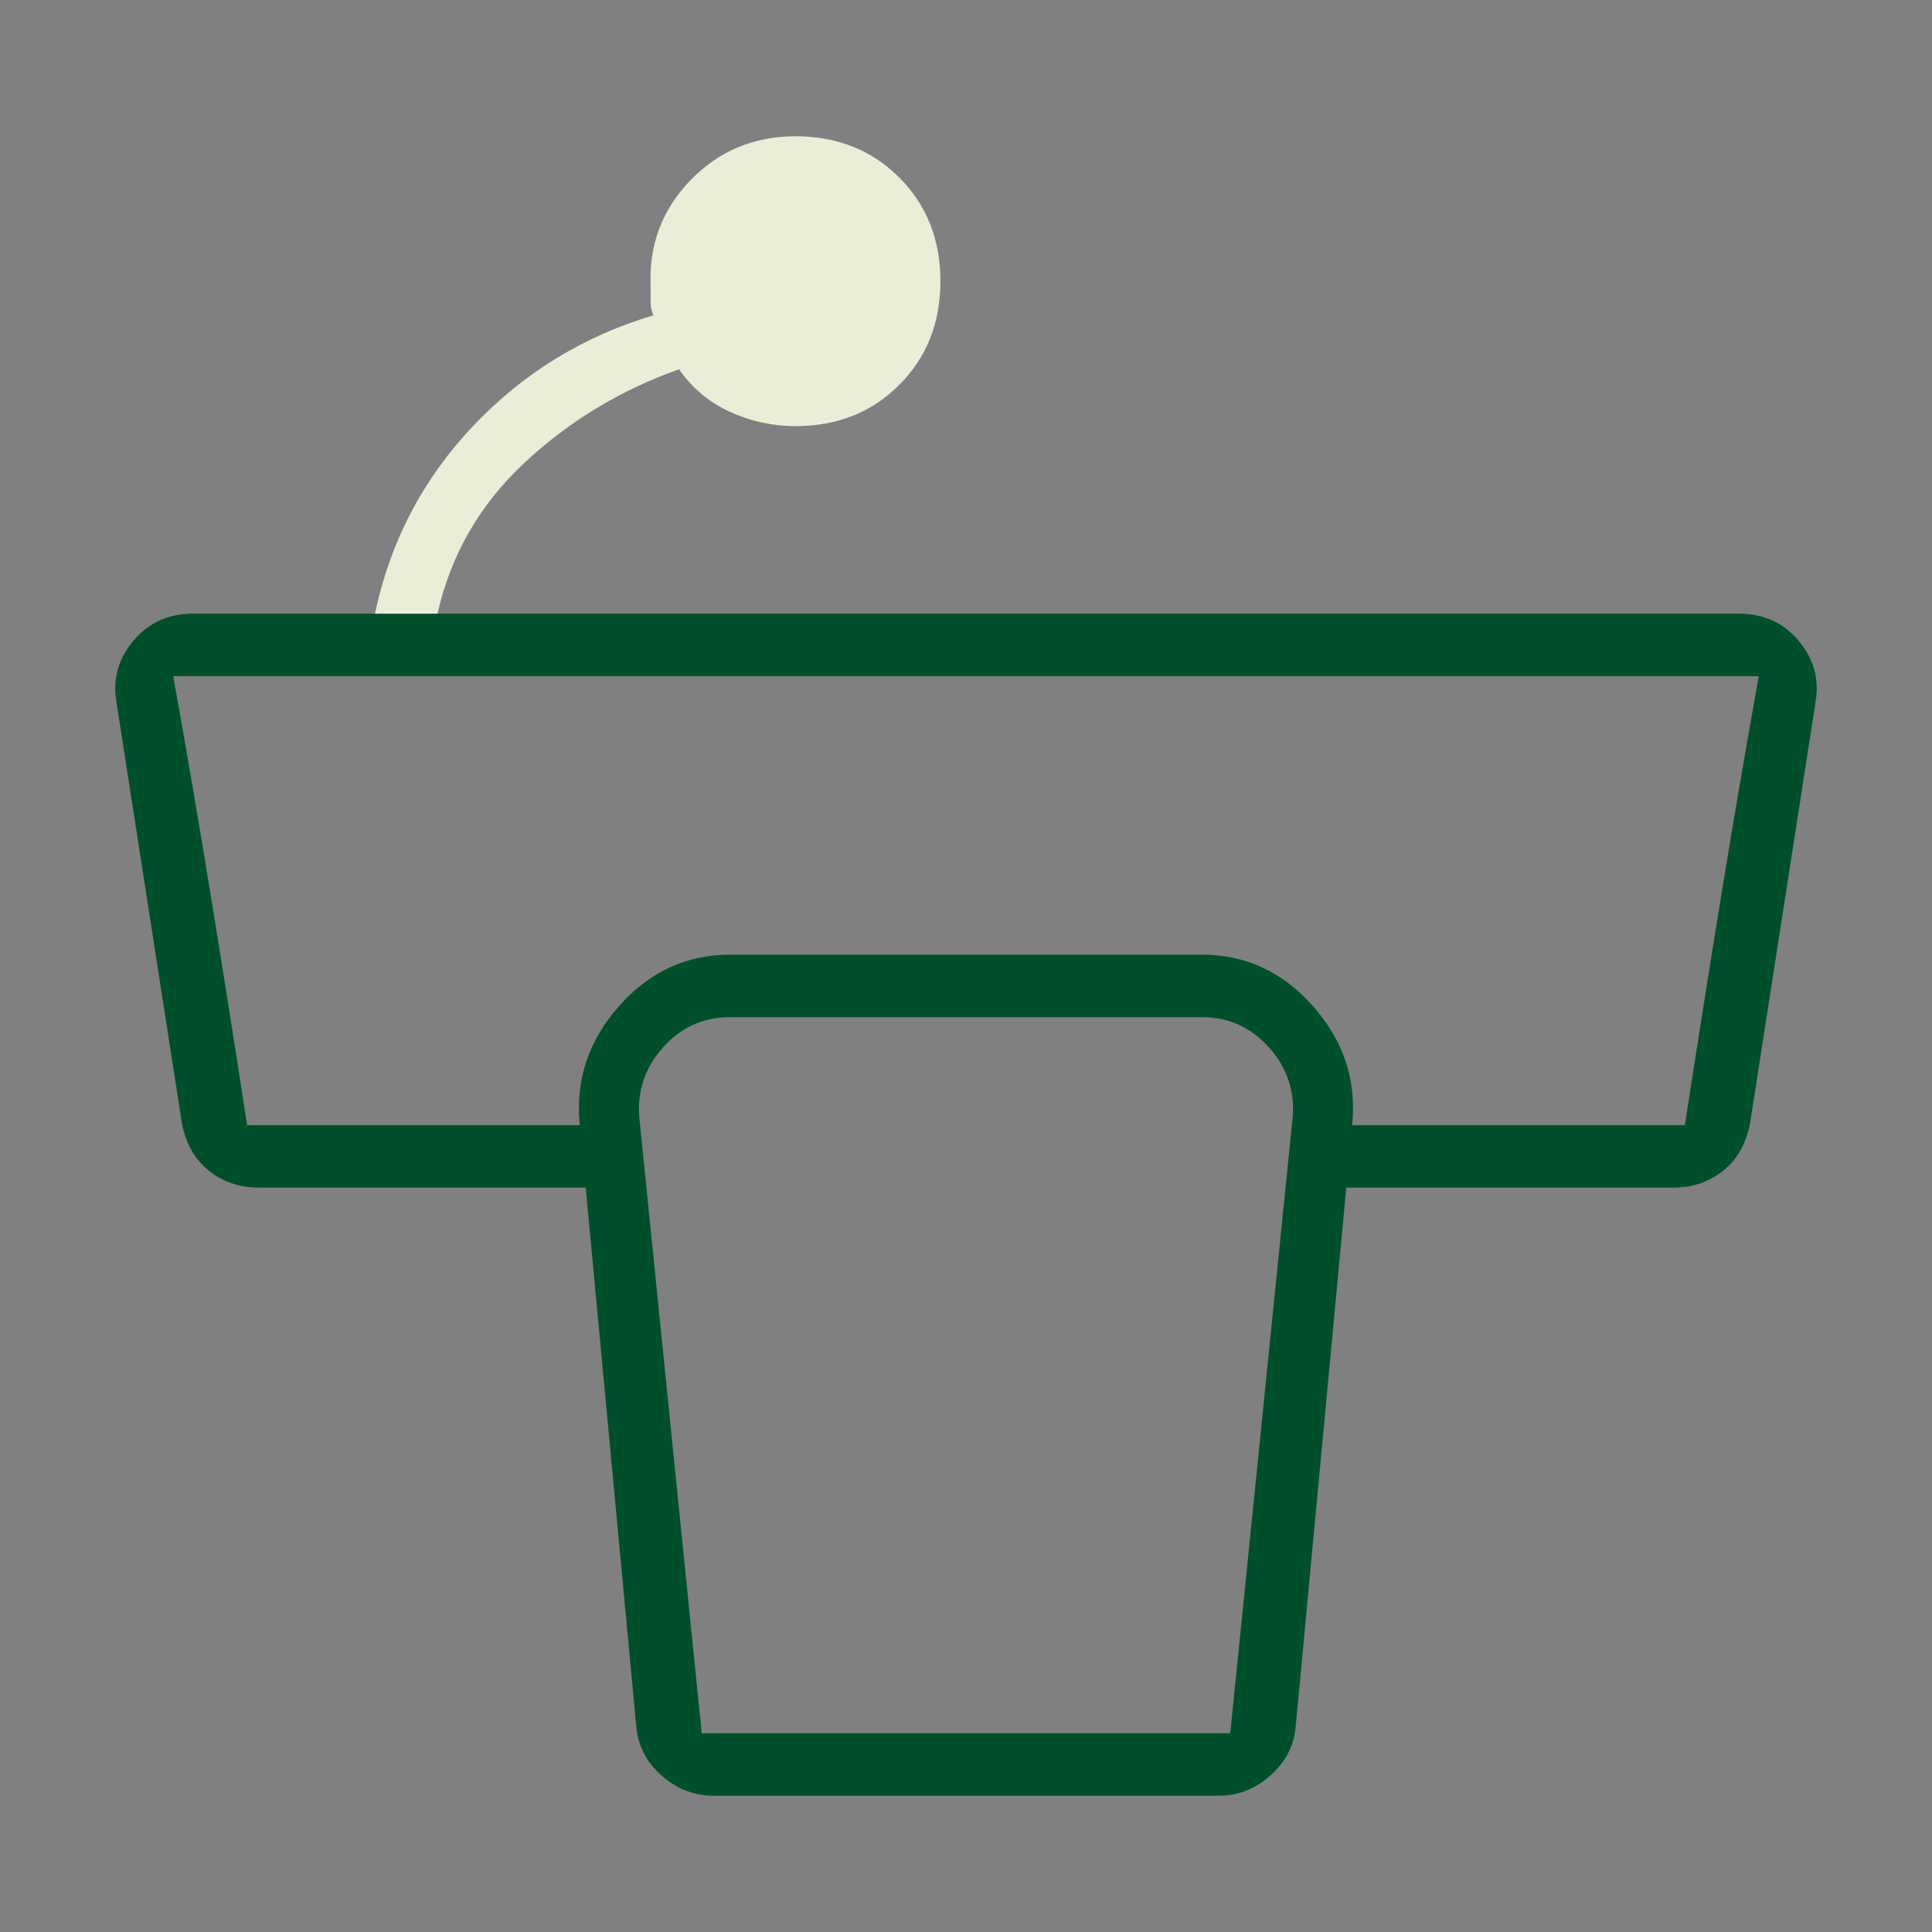
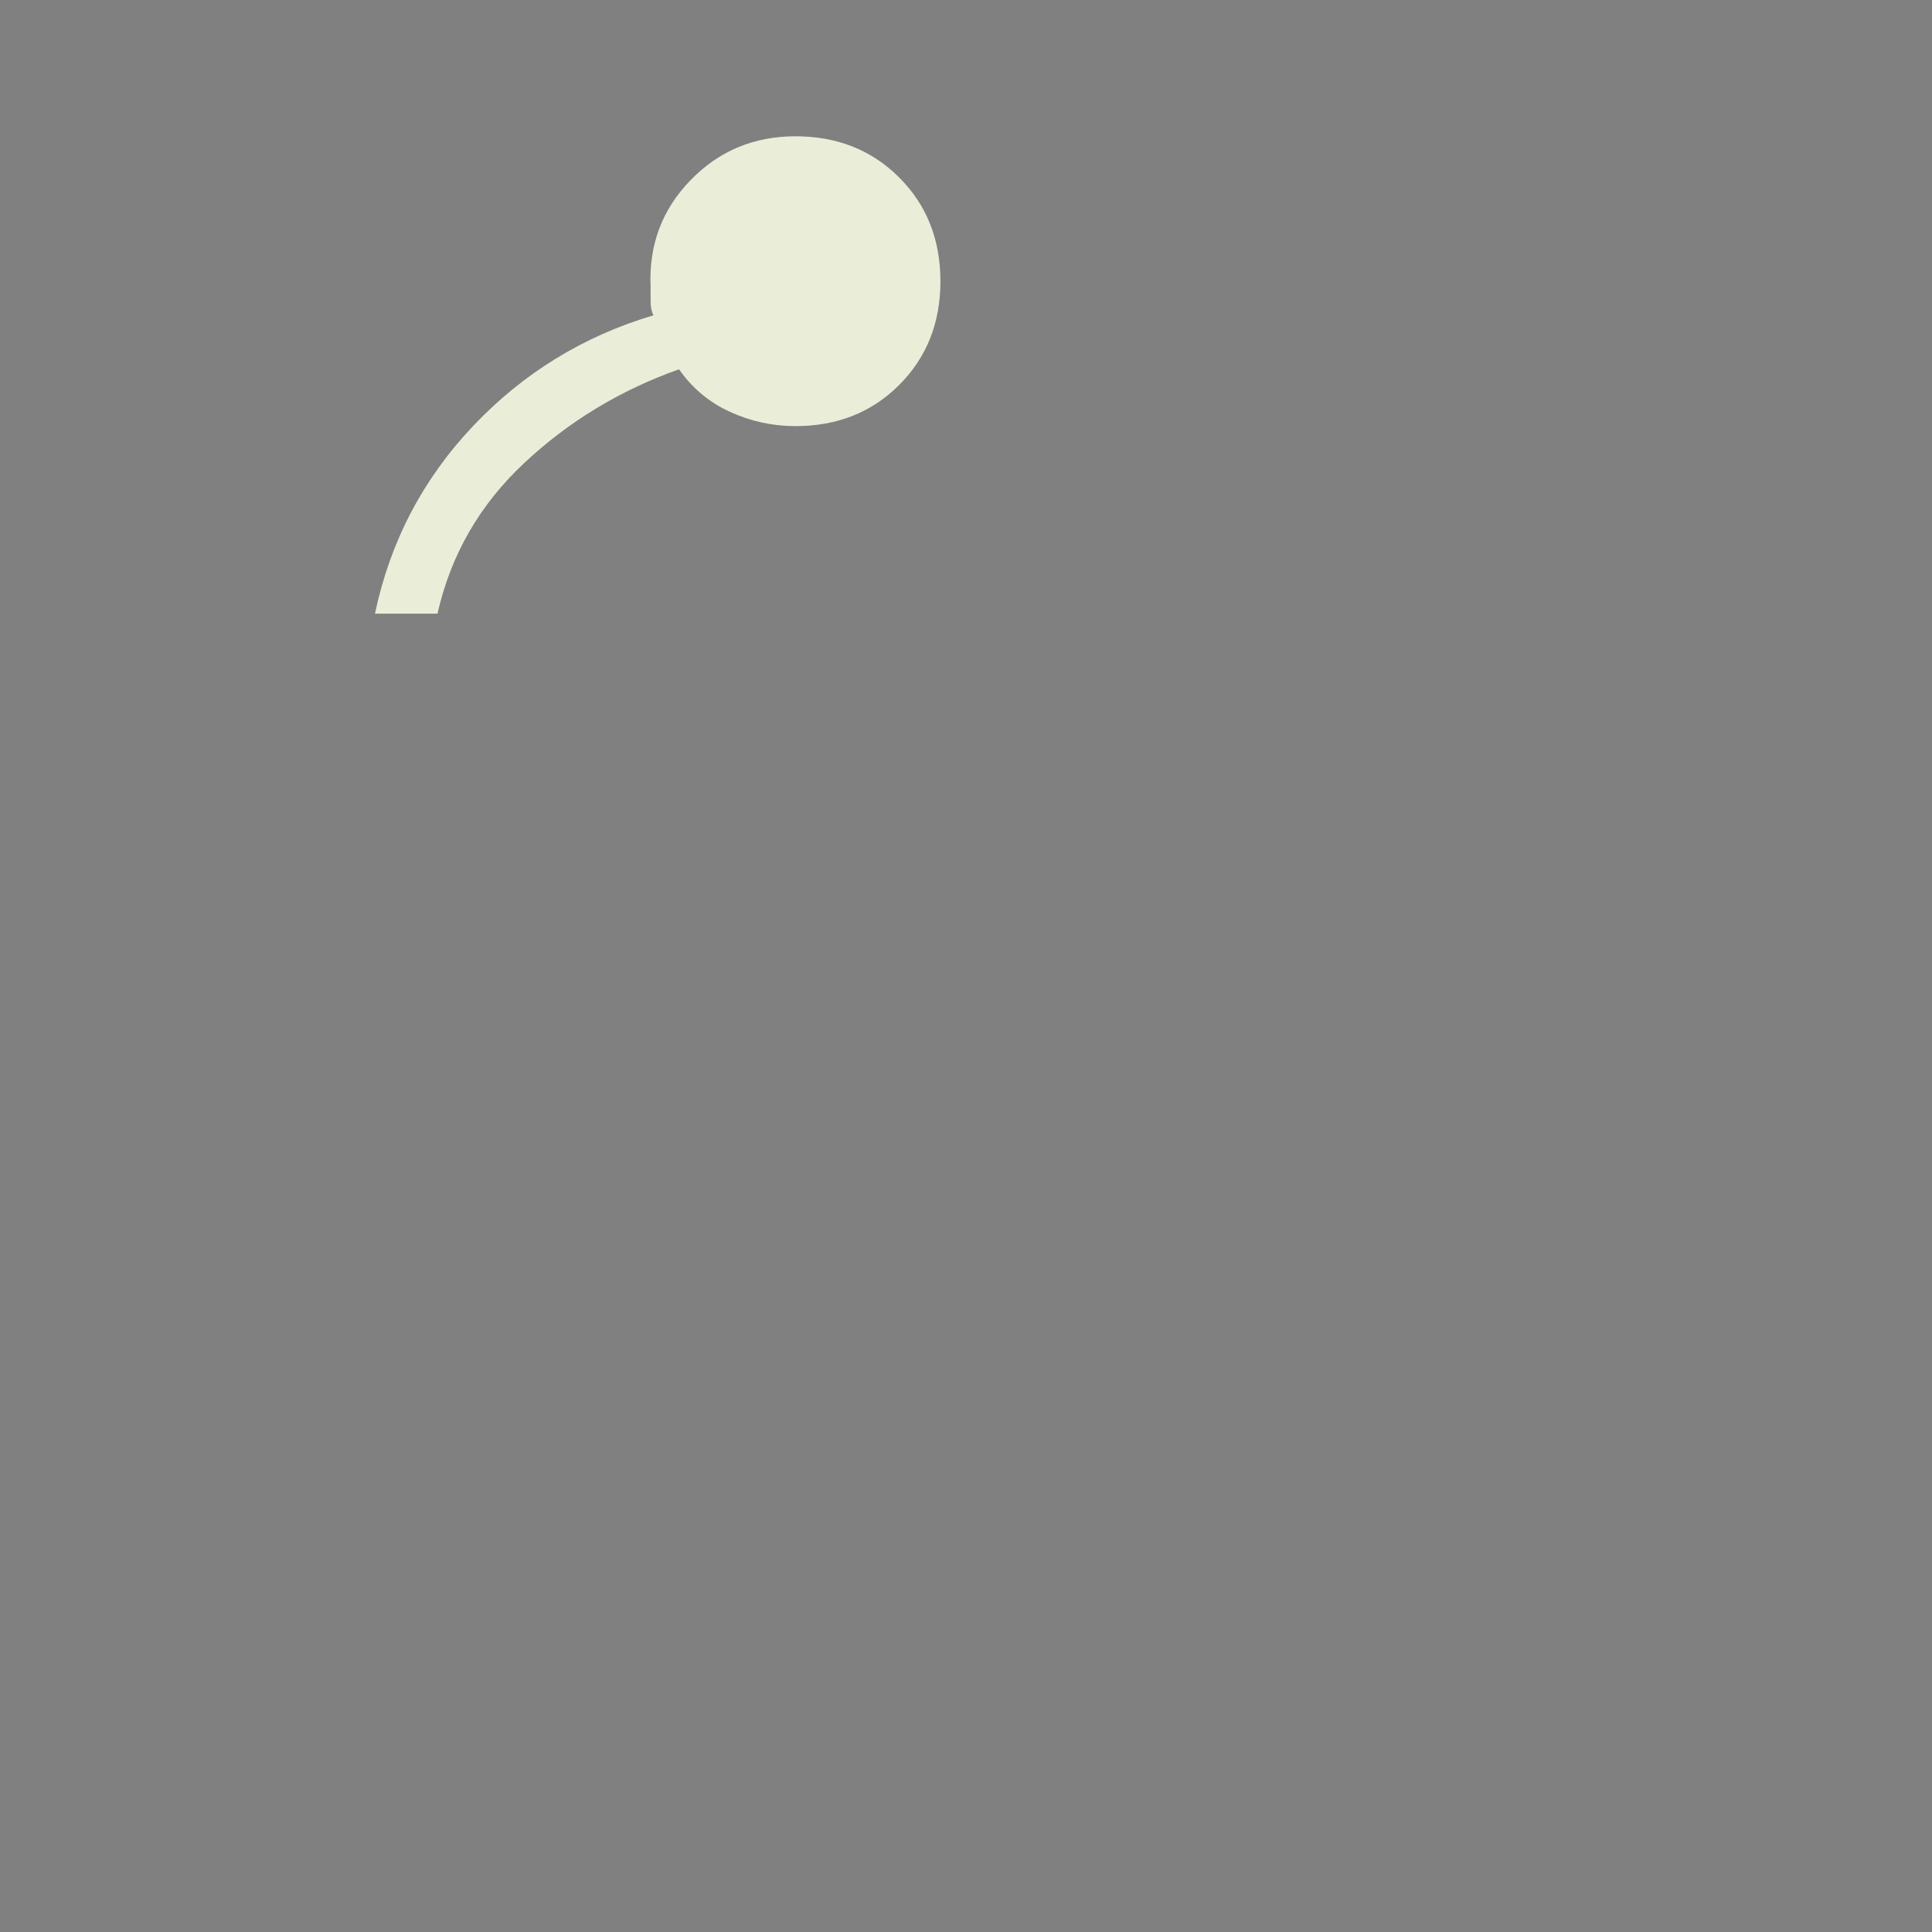
<svg xmlns="http://www.w3.org/2000/svg" xml:space="preserve" width="33.867mm" height="33.867mm" version="1.1" style="shape-rendering:geometricPrecision; text-rendering:geometricPrecision; image-rendering:optimizeQuality; fill-rule:evenodd; clip-rule:evenodd" viewBox="0 0 3386.66 3386.66">
  <rect x="0" y="0" width="3386.66" height="3386.66" fill="#808080" stroke="none" />
  <defs>
    <style type="text/css">
   
    .fil0 {fill:white}
    .fil1 {fill:#004F2B;fill-rule:nonzero}
    .fil2 {fill:#EAEED8;fill-rule:nonzero}
   
  </style>
  </defs>
  <g id="Layer_x0020_1">
    <path class="fil0" d="M-23730.16 1684.21c105.82,-151.02 160.98,-310.35 268.84,-452.1 641,-842.38 2342.68,-971.3 2888.95,595.53 256.08,734.5 21.99,1589.91 -249.62,2220.58 -288.74,670.45 -593.55,1207.26 -706.99,2012.02 -354.64,-116.37 -601.4,-285.08 -1016.87,-390.44 -1070.36,-271.46 -2107.77,-370.78 -2830.9,-1225.83 -444.84,-525.99 -681.58,-1304.05 -236.81,-2012.52 183.78,-292.73 388.88,-488.49 726.27,-649.84 432.12,-206.65 679.7,-156.95 1157.13,-97.4zm-4892.41 -791.11c15.41,123.15 3899.23,7865.57 4065.82,8200.67 571.63,1149.92 388.37,1113.86 1717.42,451.85 689.96,-343.67 1357.99,-675.9 2049.97,-1020.09 690.53,-343.46 1360.01,-676.7 2049.81,-1020.08 343.19,-170.84 674.47,-335.93 1012.91,-504.29 284.26,-141.41 855.56,-296 791.85,-697.03 -29.09,-183.05 -3868.93,-7818.6 -4063.39,-8212.14 -210.27,-425.53 -344.71,-887.83 -652.54,-905.38 -189.07,-10.78 -862.96,368.14 -1053.65,463.12 -682.24,339.78 -1367.12,680.39 -2049.89,1020.16l-3062.6 1524.44c-448.14,222.84 -852.78,322.75 -805.71,698.77z" />
    <path class="fil0" d="M-23252.85 2640.41c-464.22,-237.1 -878.57,-651.69 -1537.56,-197.56 -712.48,490.99 -678.52,1760.29 1113.59,2313.45l1706.68 435.85c268.54,-911.85 1176.24,-2143.22 787.56,-3212.93 -367.95,-1012.68 -1521.68,-905.26 -1885.26,-211.96 -174.75,333.21 -98.72,530.11 -185.01,873.15z" />
-     <path class="fil1" d="M766.91 1075.71l2281.2 0c43.19,0 78.06,15.76 104.59,47.32 26.59,31.55 36.58,67.25 29.91,107.13l-114.58 737.12c-6.62,36.53 -22.4,64.71 -47.28,84.68 -24.94,19.91 -53.97,29.85 -87.17,29.85l-607.69 0 0 -109.55 627.61 0c19.93,-129.53 40.65,-260.68 62.22,-393.46 21.63,-132.82 44.03,-264.01 67.26,-393.5l-2779.3 0c23.23,129.53 45.63,260.68 67.26,393.5 21.57,132.78 42.29,263.93 62.22,393.46l627.61 0 0 109.55 -607.69 0c-33.2,0 -62.23,-9.94 -87.17,-29.85 -24.88,-19.97 -40.66,-48.15 -47.33,-84.68l-114.55 -737.12c-6.65,-39.88 3.34,-75.58 29.93,-107.13 26.53,-31.56 61.4,-47.29 104.59,-47.32l318.75 0 109.61 0zm463.22 1962.44l926.4 0 109.56 -1080.84c3.36,-46.49 -10.75,-87.16 -42.31,-122.03 -31.55,-34.87 -70.57,-52.29 -117.06,-52.29l-826.78 0c-46.49,0 -85.51,17.42 -117.06,52.29 -31.56,34.87 -45.67,75.54 -42.35,122.03l109.55 1080.84 0.05 0zm906.5 109.6l-886.6 0c-33.19,0 -63.1,-11.62 -89.62,-34.85 -26.6,-23.27 -41.54,-51.48 -44.86,-84.69l-99.61 -1060.93c-6.63,-76.39 16.6,-144.46 69.72,-204.22 53.16,-59.78 117.87,-89.6 194.28,-89.6l826.78 0c76.41,0 141.12,29.82 194.28,89.6 53.12,59.76 76.35,127.83 69.72,204.22l-99.61 1060.93c-3.32,33.21 -18.26,61.42 -44.86,84.69 -26.52,23.23 -56.43,34.85 -89.62,34.85z" />
    <path class="fil2" d="M1648.49 492.94c0,73.08 -24.06,133.66 -72.22,181.81 -48.15,48.16 -108.73,72.22 -181.81,72.22 -39.84,0 -78.01,-8.29 -114.54,-24.89 -36.52,-16.6 -66.41,-41.53 -89.64,-74.74 -102.94,36.52 -193.45,91.34 -271.46,164.39 -78.05,73.04 -128.69,161.03 -151.92,263.96l-109.6 0c26.58,-126.16 83.84,-235.73 171.83,-328.72 88.03,-92.96 193.45,-157.72 316.31,-194.24 -3.32,-6.63 -4.97,-14.95 -4.97,-24.93l0 -24.88c-3.32,-73.05 19.91,-135.32 69.73,-186.79 49.81,-51.47 111.22,-77.22 184.26,-77.22 73.08,0 133.66,24.1 181.81,72.25 48.16,48.16 72.22,108.74 72.22,181.78z" />
  </g>
</svg>